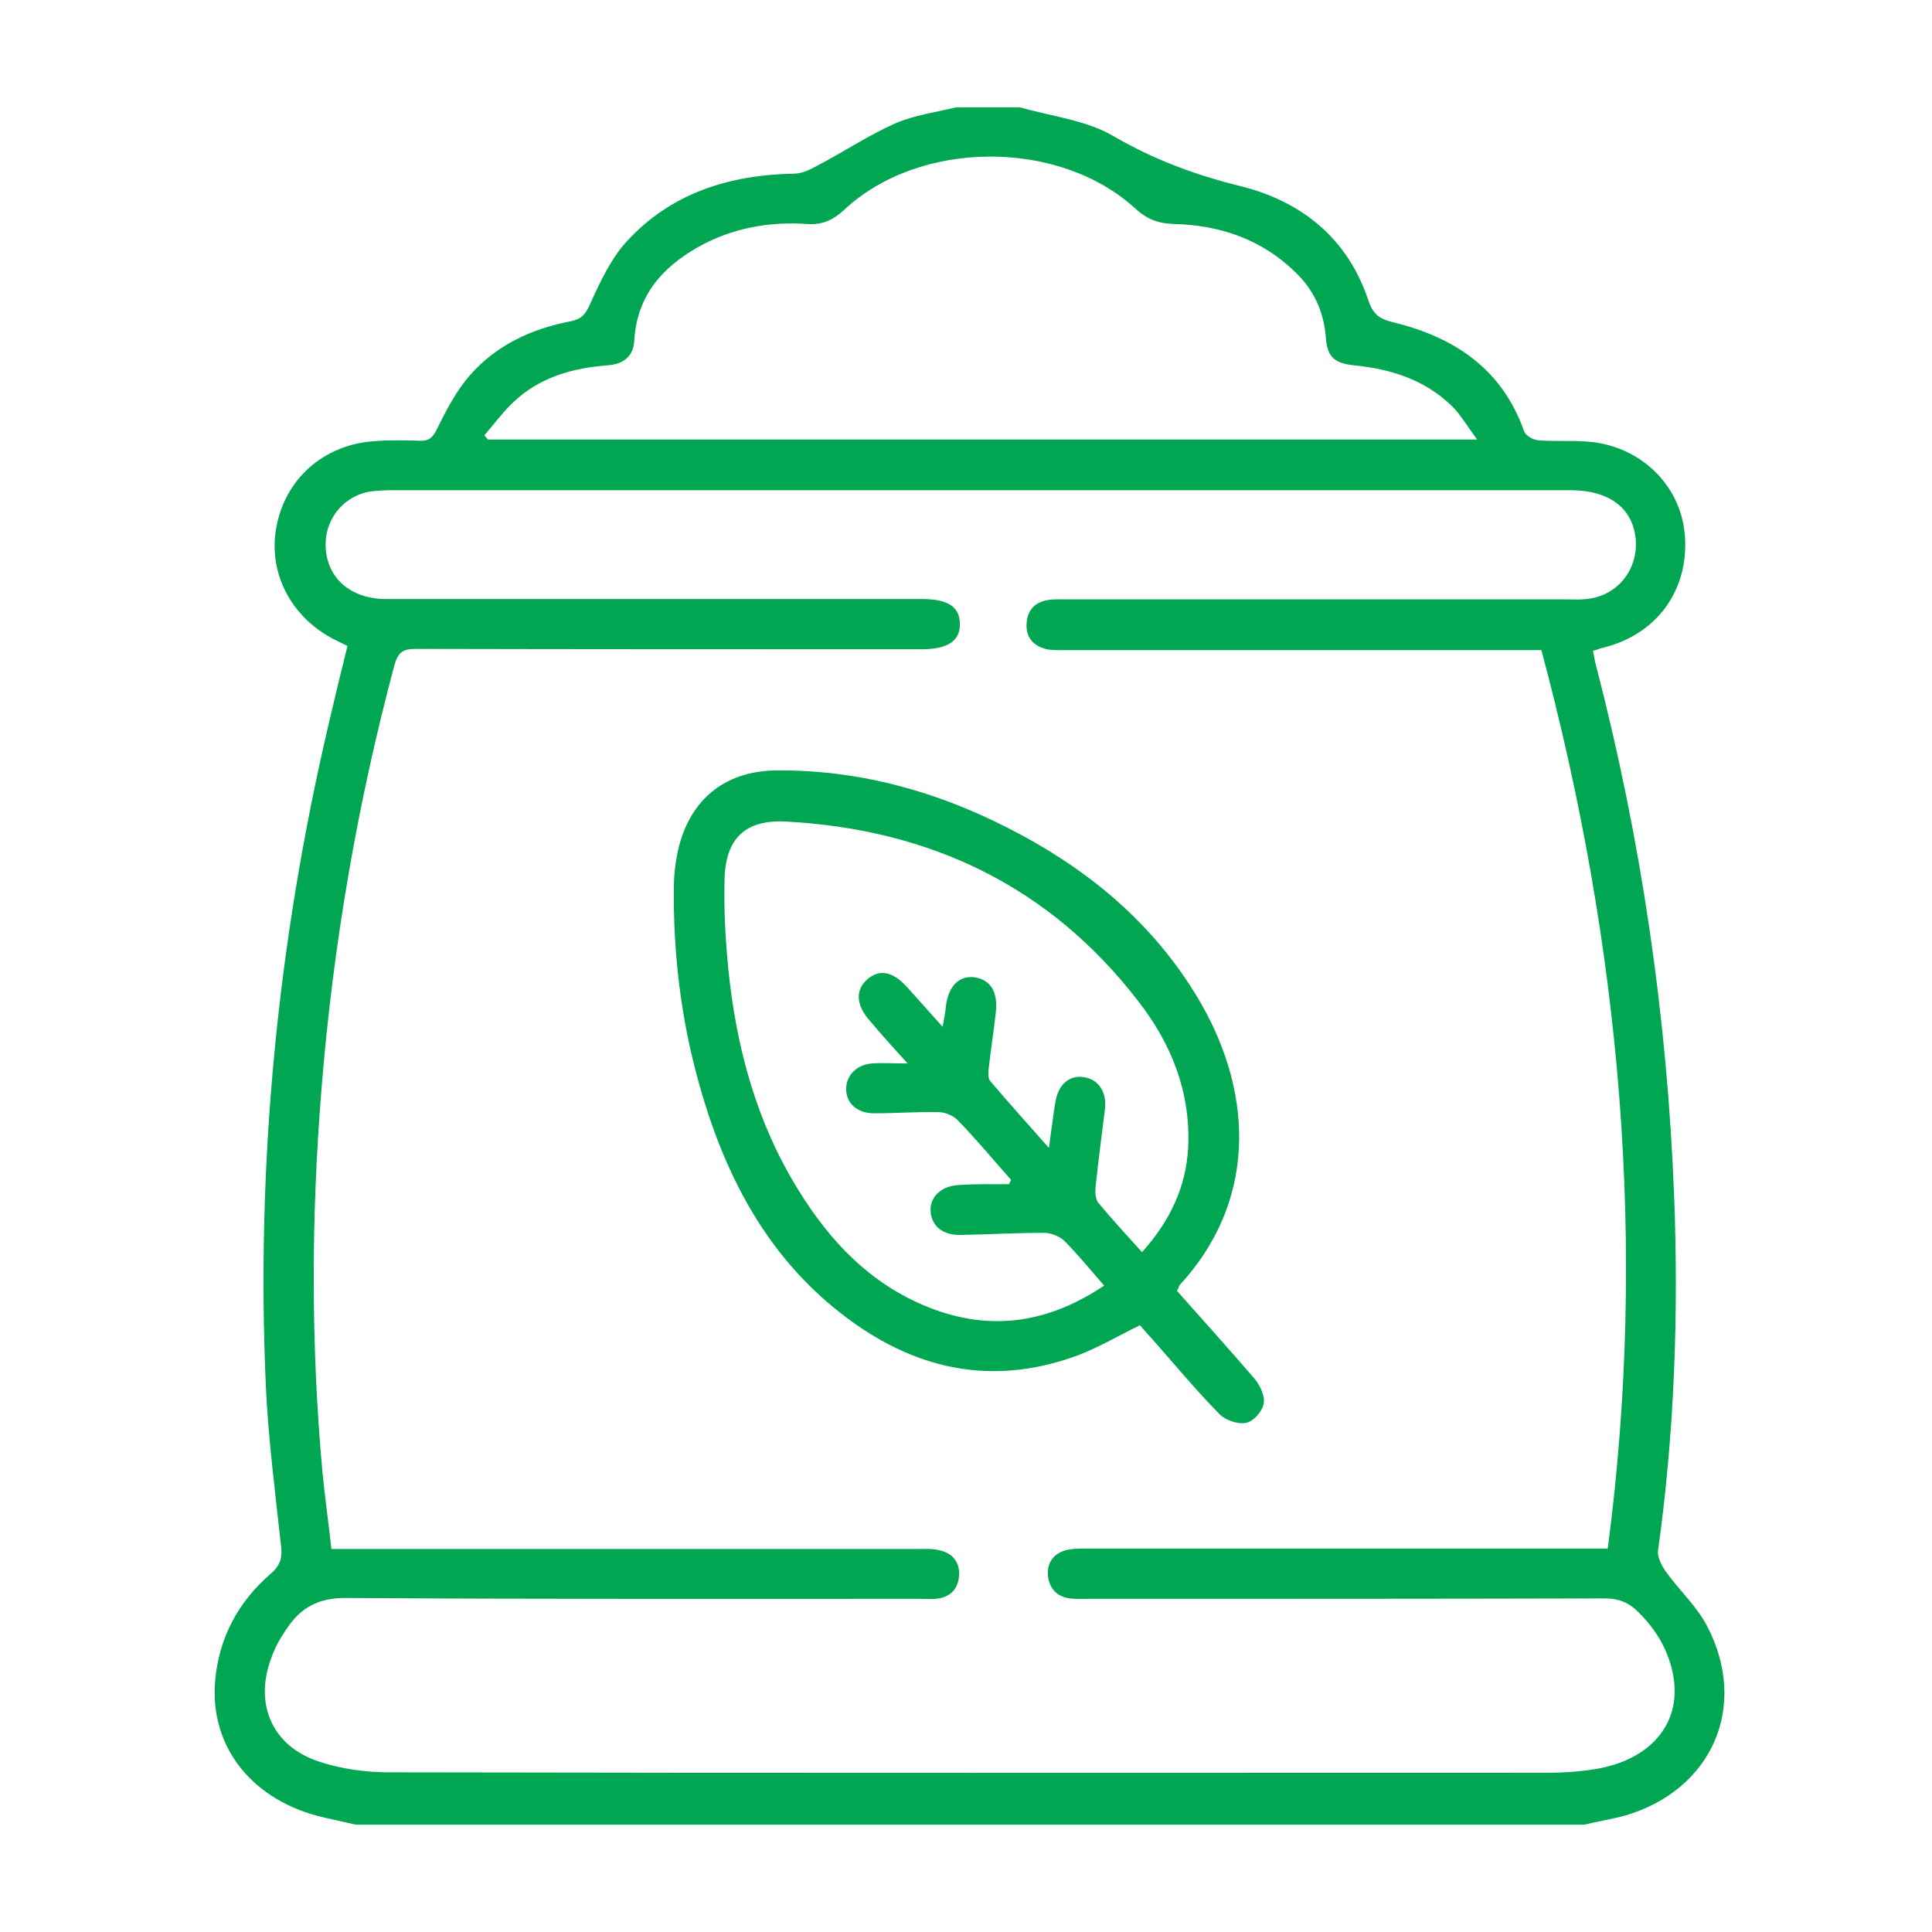
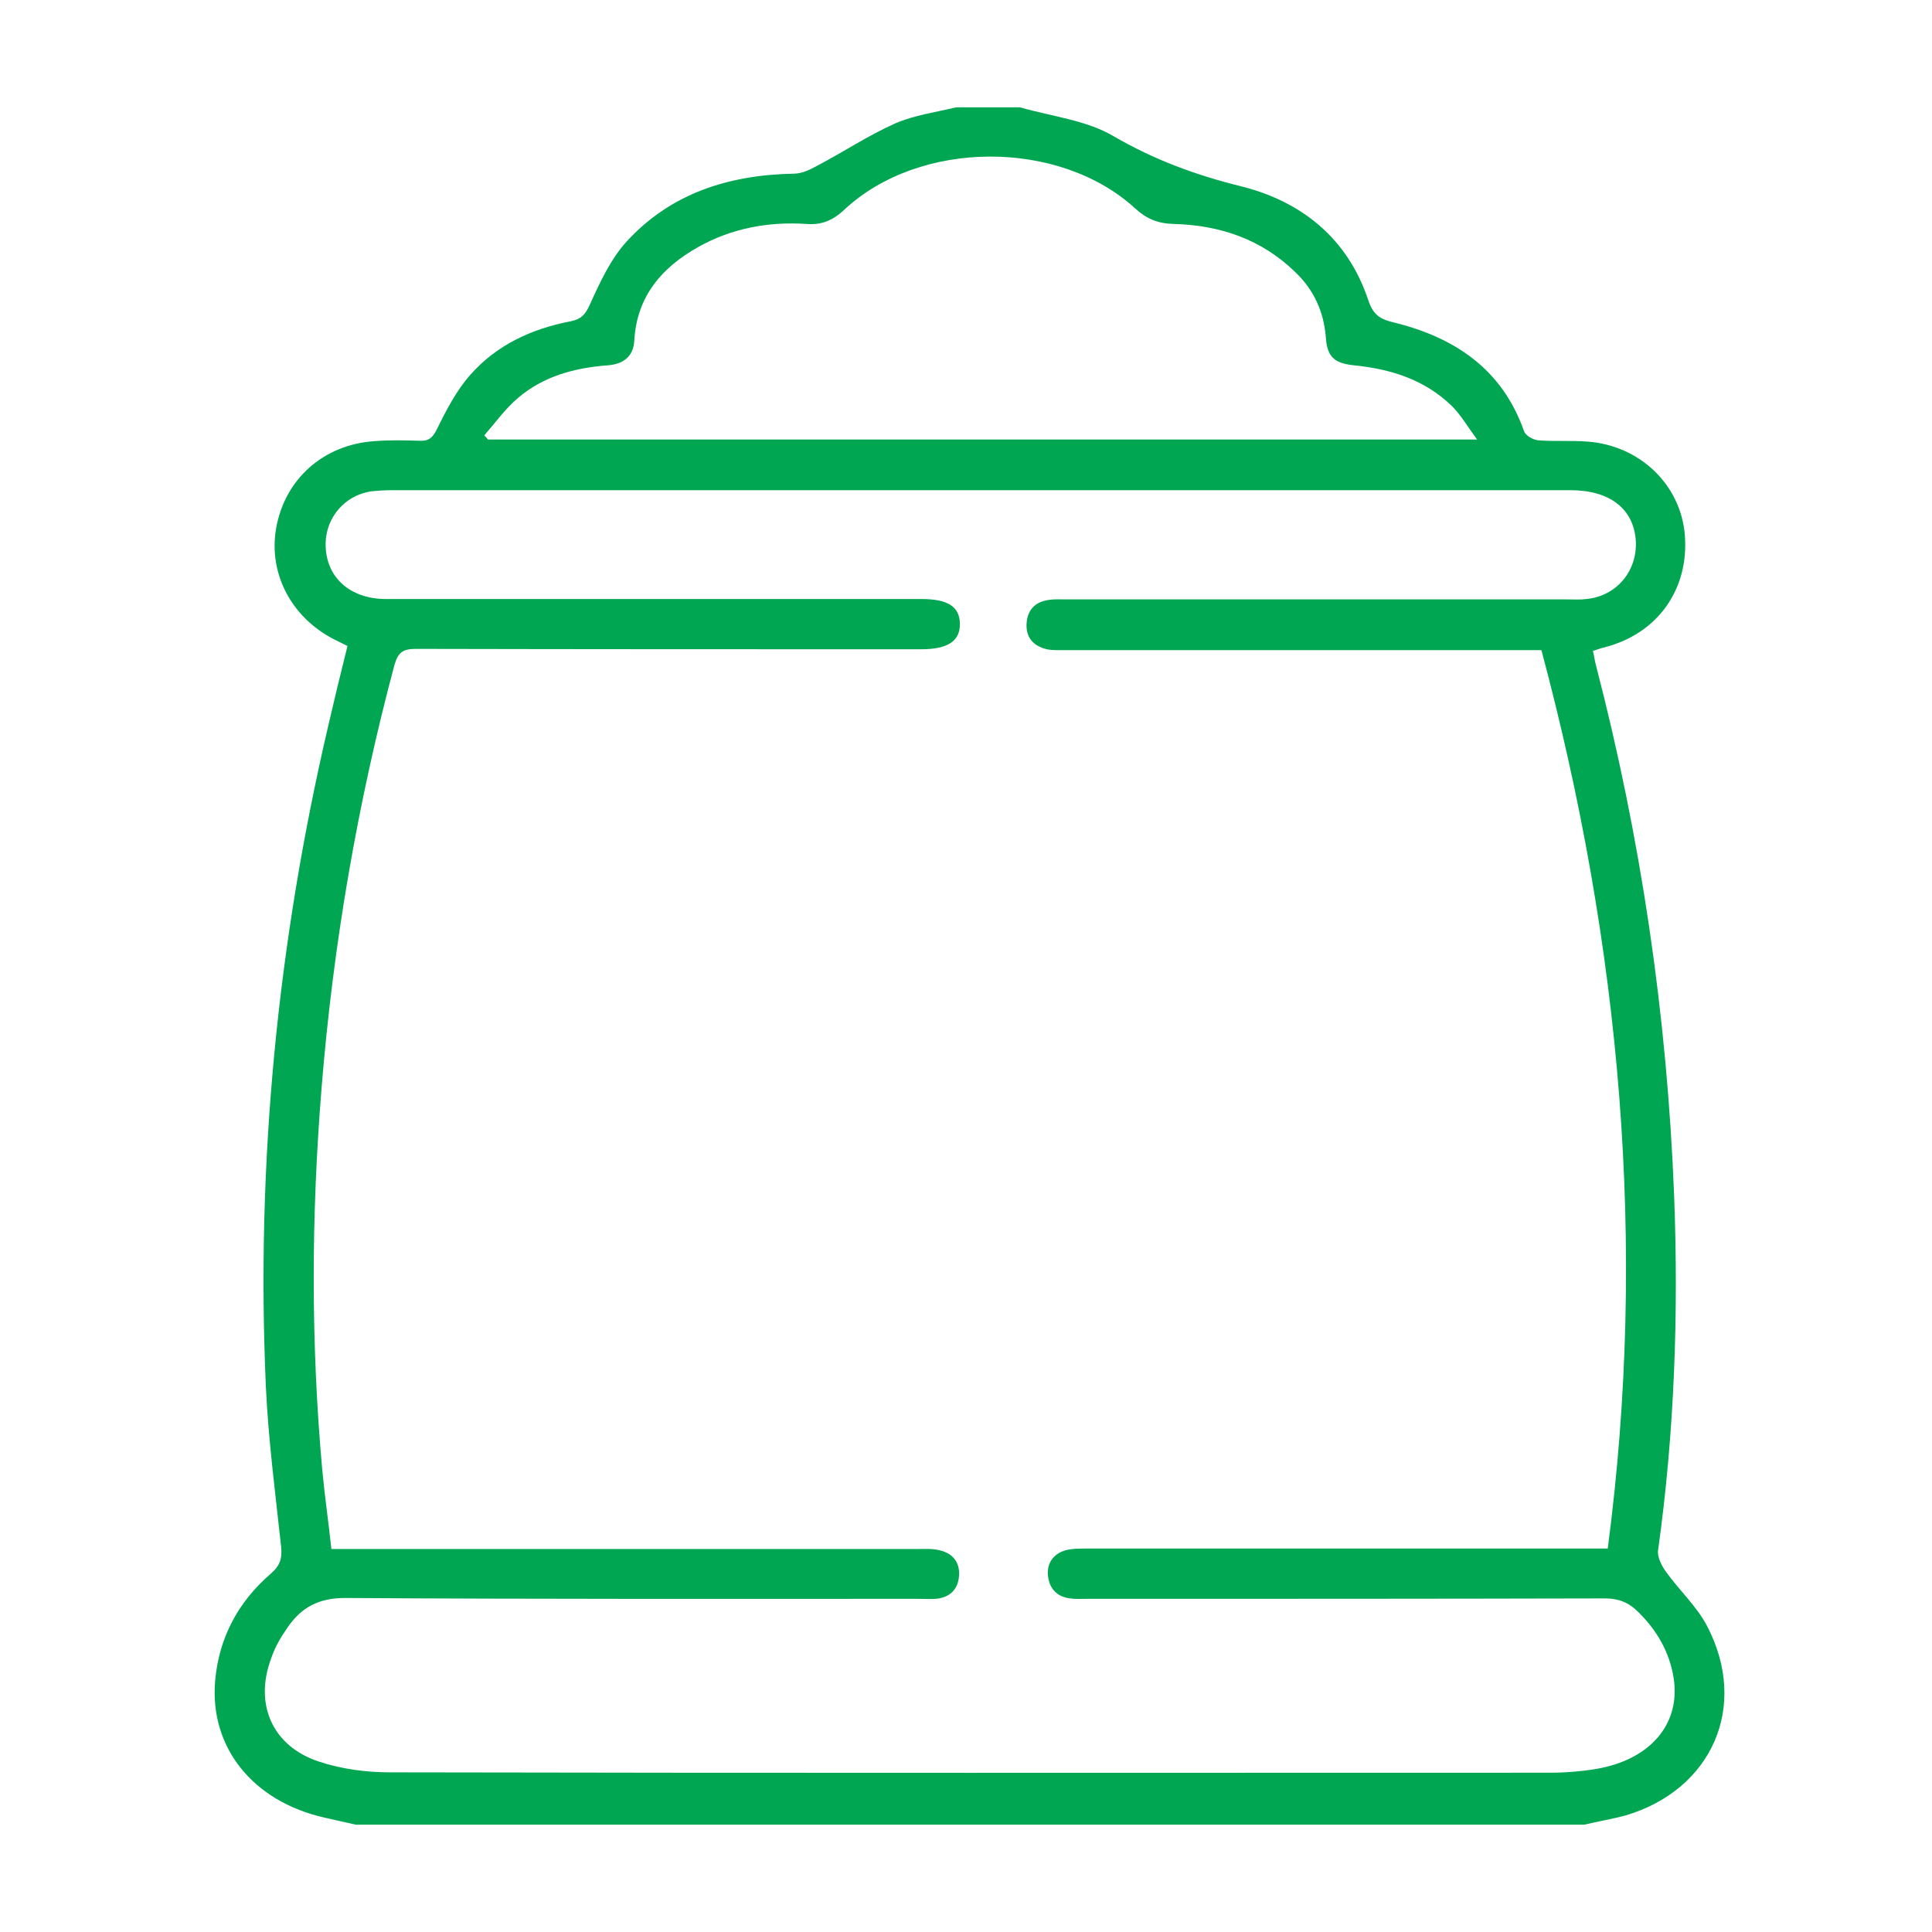
<svg xmlns="http://www.w3.org/2000/svg" width="36" height="36" viewBox="0 0 36 36" fill="none">
  <path d="M29.52 34C21.887 34 14.261 34 6.628 34C6.436 33.954 6.244 33.916 6.052 33.87C4.716 33.57 3.902 32.564 4.009 31.32C4.079 30.514 4.44 29.846 5.046 29.323C5.223 29.17 5.261 29.031 5.238 28.816C5.131 27.826 5 26.828 4.954 25.837C4.77 21.682 5.169 17.581 6.114 13.534C6.229 13.035 6.352 12.528 6.475 12.037C6.398 11.999 6.352 11.976 6.306 11.953C5.461 11.561 4.992 10.716 5.146 9.841C5.307 8.927 6.029 8.282 6.981 8.22C7.258 8.197 7.542 8.205 7.826 8.213C7.995 8.22 8.064 8.151 8.141 7.998C8.318 7.637 8.51 7.268 8.771 6.976C9.262 6.423 9.915 6.124 10.637 5.986C10.829 5.947 10.906 5.863 10.99 5.678C11.174 5.271 11.374 4.834 11.674 4.503C12.503 3.597 13.586 3.259 14.791 3.236C14.945 3.236 15.098 3.16 15.237 3.083C15.721 2.829 16.181 2.522 16.68 2.3C17.034 2.146 17.433 2.092 17.817 2C18.216 2 18.608 2 19.007 2C19.591 2.169 20.244 2.238 20.75 2.538C21.503 2.975 22.271 3.259 23.108 3.467C24.237 3.743 25.112 4.434 25.496 5.594C25.581 5.847 25.696 5.94 25.942 6.001C27.086 6.277 27.985 6.861 28.399 8.036C28.43 8.12 28.568 8.197 28.668 8.205C28.968 8.228 29.275 8.205 29.574 8.228C30.557 8.297 31.317 9.034 31.394 9.964C31.479 10.985 30.88 11.822 29.874 12.068C29.812 12.083 29.759 12.106 29.682 12.129C29.705 12.221 29.712 12.298 29.735 12.383C30.58 15.631 31.064 18.925 31.195 22.281C31.279 24.493 31.202 26.697 30.895 28.893C30.88 29.016 30.964 29.177 31.041 29.285C31.287 29.63 31.617 29.93 31.809 30.299C32.592 31.796 31.901 33.355 30.281 33.831C30.05 33.892 29.782 33.939 29.52 34ZM28.722 12.114C28.568 12.114 28.445 12.114 28.322 12.114C25.496 12.114 22.67 12.114 19.852 12.114C19.737 12.114 19.622 12.121 19.506 12.098C19.253 12.037 19.107 11.876 19.13 11.599C19.153 11.346 19.307 11.208 19.553 11.177C19.652 11.162 19.76 11.169 19.867 11.169C22.985 11.169 26.103 11.169 29.213 11.169C29.328 11.169 29.444 11.177 29.559 11.162C30.127 11.108 30.519 10.632 30.48 10.063C30.434 9.472 29.989 9.134 29.259 9.134C21.941 9.134 14.622 9.134 7.312 9.134C7.173 9.134 7.043 9.142 6.905 9.157C6.428 9.234 6.083 9.633 6.068 10.109C6.052 10.739 6.505 11.162 7.196 11.162C10.522 11.162 13.847 11.162 17.172 11.162C17.656 11.162 17.878 11.3 17.886 11.615C17.894 11.945 17.663 12.098 17.164 12.098C14.023 12.098 10.89 12.098 7.749 12.091C7.511 12.091 7.419 12.152 7.35 12.39C6.659 14.978 6.206 17.612 5.991 20.285C5.799 22.658 5.791 25.03 6.006 27.403C6.052 27.887 6.121 28.363 6.175 28.863C6.344 28.863 6.467 28.863 6.59 28.863C10.099 28.863 13.616 28.863 17.126 28.863C17.249 28.863 17.379 28.855 17.502 28.886C17.748 28.939 17.886 29.108 17.871 29.354C17.855 29.615 17.702 29.769 17.433 29.792C17.333 29.799 17.226 29.792 17.118 29.792C13.555 29.792 9.992 29.799 6.428 29.776C5.937 29.776 5.614 29.953 5.361 30.322C5.238 30.498 5.123 30.69 5.054 30.898C4.731 31.758 5.077 32.541 5.945 32.825C6.359 32.963 6.82 33.025 7.266 33.025C14.469 33.04 21.672 33.032 28.868 33.032C29.16 33.032 29.451 33.009 29.735 32.963C30.749 32.794 31.317 32.126 31.187 31.274C31.11 30.782 30.872 30.375 30.519 30.03C30.35 29.861 30.158 29.784 29.912 29.784C26.694 29.792 23.469 29.792 20.251 29.792C20.144 29.792 20.044 29.799 19.936 29.784C19.698 29.753 19.56 29.607 19.529 29.377C19.499 29.147 19.614 28.962 19.837 28.893C19.96 28.855 20.105 28.855 20.236 28.855C23.338 28.855 26.449 28.855 29.551 28.855C29.674 28.855 29.797 28.855 29.958 28.855C30.703 23.195 30.196 17.628 28.722 12.114ZM9.024 8.113C9.047 8.136 9.07 8.159 9.093 8.19C15.206 8.19 21.319 8.19 27.524 8.19C27.347 7.952 27.224 7.737 27.063 7.575C26.556 7.076 25.919 6.876 25.228 6.807C24.859 6.769 24.729 6.646 24.705 6.285C24.667 5.809 24.483 5.402 24.137 5.072C23.507 4.457 22.732 4.196 21.872 4.173C21.58 4.166 21.365 4.081 21.15 3.881C19.729 2.584 17.126 2.599 15.728 3.912C15.521 4.104 15.313 4.196 15.029 4.173C14.323 4.127 13.639 4.25 13.01 4.603C12.326 4.987 11.866 5.525 11.819 6.347C11.804 6.638 11.62 6.784 11.328 6.807C10.714 6.853 10.13 7.007 9.654 7.414C9.416 7.614 9.231 7.875 9.024 8.113Z" fill="#00A651" />
-   <path d="M21.933 24.055C22.417 24.6 22.901 25.138 23.377 25.691C23.477 25.814 23.577 26.013 23.546 26.159C23.523 26.298 23.354 26.49 23.216 26.513C23.07 26.543 22.839 26.466 22.724 26.351C22.286 25.906 21.887 25.422 21.472 24.954C21.388 24.861 21.303 24.769 21.242 24.693C20.804 24.908 20.397 25.153 19.96 25.299C18.316 25.86 16.857 25.445 15.552 24.378C14.208 23.28 13.47 21.797 13.017 20.162C12.687 18.971 12.541 17.75 12.557 16.514C12.557 16.314 12.58 16.115 12.618 15.923C12.81 14.94 13.47 14.364 14.469 14.356C16.097 14.341 17.617 14.794 19.038 15.562C20.428 16.314 21.588 17.32 22.386 18.71C23.377 20.446 23.392 22.419 21.979 23.948C21.964 23.978 21.956 24.009 21.933 24.055ZM18.8 22.066C18.815 22.035 18.831 22.012 18.838 21.982C18.508 21.613 18.193 21.229 17.848 20.876C17.763 20.784 17.602 20.722 17.479 20.722C17.087 20.715 16.688 20.745 16.289 20.745C15.974 20.745 15.767 20.561 15.767 20.292C15.767 20.039 15.959 19.839 16.25 19.816C16.442 19.801 16.634 19.816 16.911 19.816C16.634 19.509 16.419 19.271 16.212 19.025C15.951 18.733 15.936 18.457 16.151 18.257C16.381 18.05 16.634 18.096 16.903 18.395C17.11 18.626 17.318 18.856 17.564 19.133C17.594 18.971 17.617 18.864 17.625 18.756C17.671 18.372 17.871 18.173 18.163 18.211C18.462 18.257 18.6 18.488 18.554 18.879C18.516 19.217 18.462 19.563 18.424 19.901C18.416 19.977 18.408 20.085 18.447 20.139C18.792 20.546 19.153 20.945 19.545 21.39C19.591 21.06 19.622 20.791 19.668 20.523C19.721 20.208 19.929 20.031 20.19 20.07C20.466 20.108 20.628 20.346 20.589 20.669C20.528 21.152 20.466 21.636 20.413 22.128C20.405 22.22 20.413 22.35 20.466 22.412C20.72 22.719 20.996 23.018 21.28 23.333C21.795 22.757 22.102 22.128 22.14 21.375C22.187 20.346 21.826 19.448 21.211 18.657C19.553 16.506 17.326 15.454 14.645 15.308C13.885 15.27 13.517 15.623 13.501 16.391C13.486 16.944 13.517 17.497 13.57 18.042C13.716 19.509 14.092 20.907 14.876 22.174C15.49 23.172 16.281 23.986 17.41 24.401C18.523 24.808 19.568 24.631 20.574 23.955C20.313 23.656 20.082 23.372 19.829 23.118C19.737 23.034 19.583 22.972 19.453 22.972C18.93 22.972 18.408 23.003 17.894 23.011C17.571 23.018 17.364 22.849 17.341 22.581C17.318 22.312 17.533 22.097 17.863 22.082C18.178 22.059 18.493 22.066 18.8 22.066Z" fill="#00A651" />
</svg>